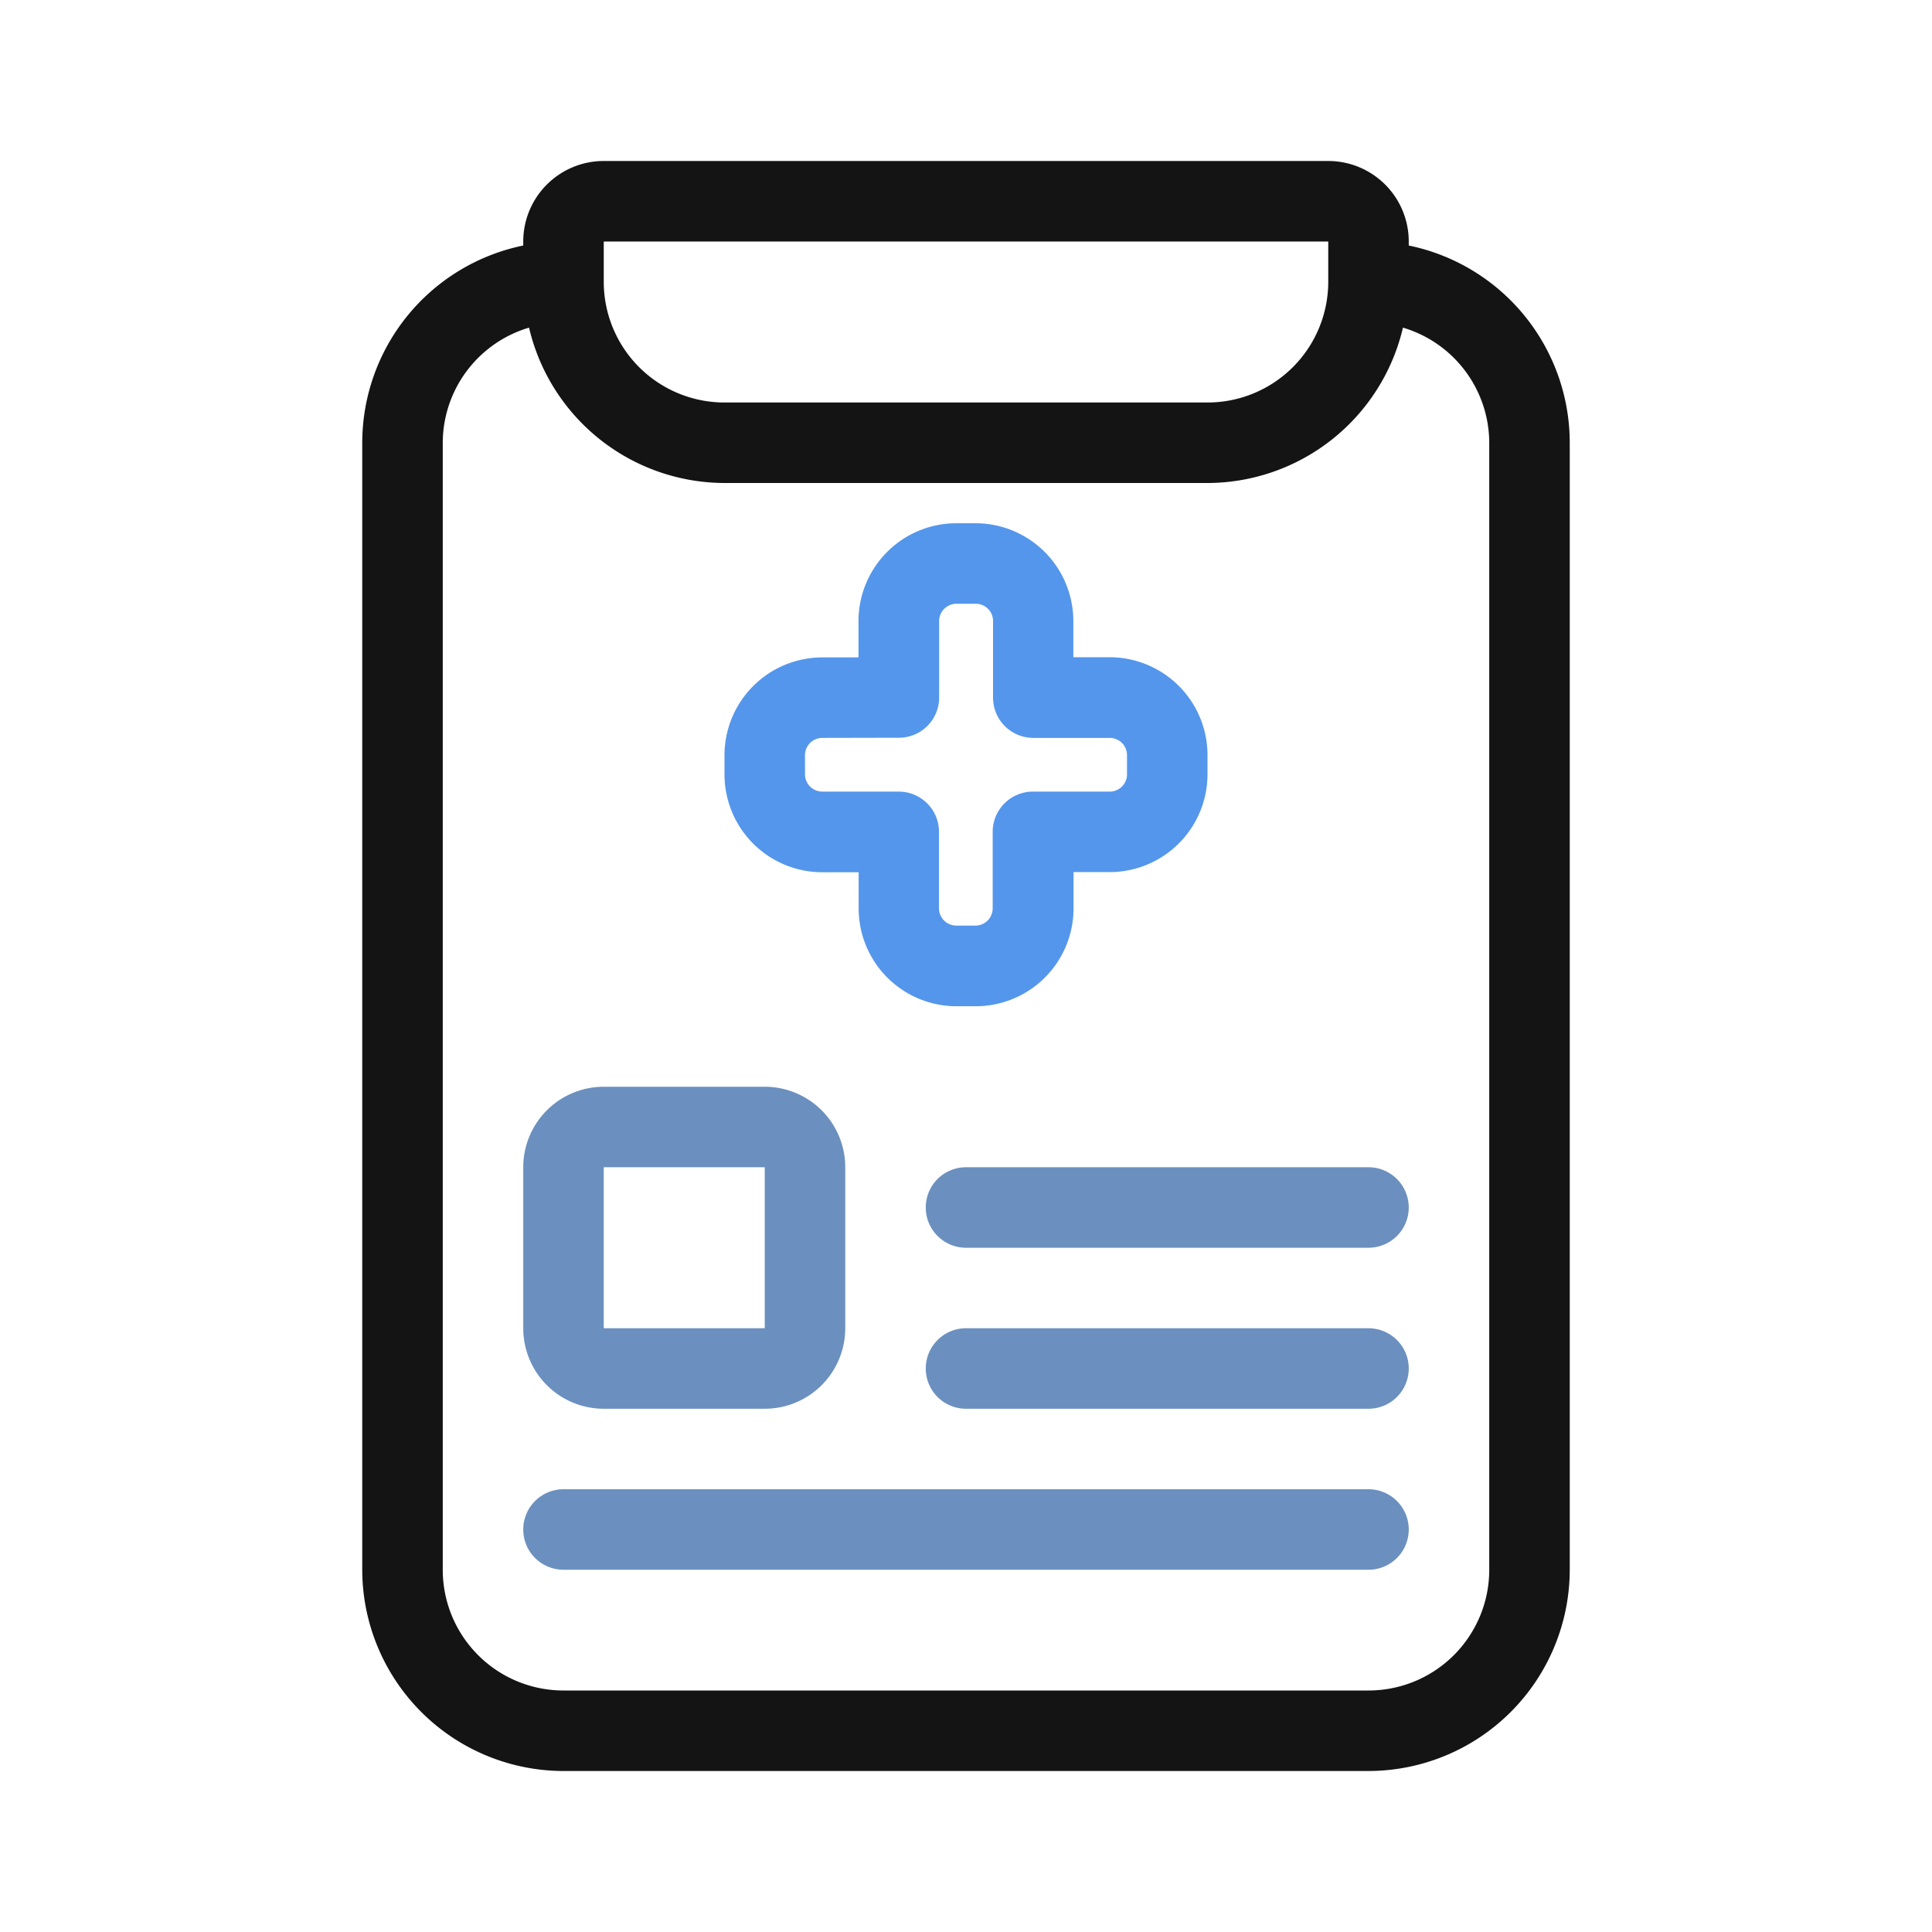
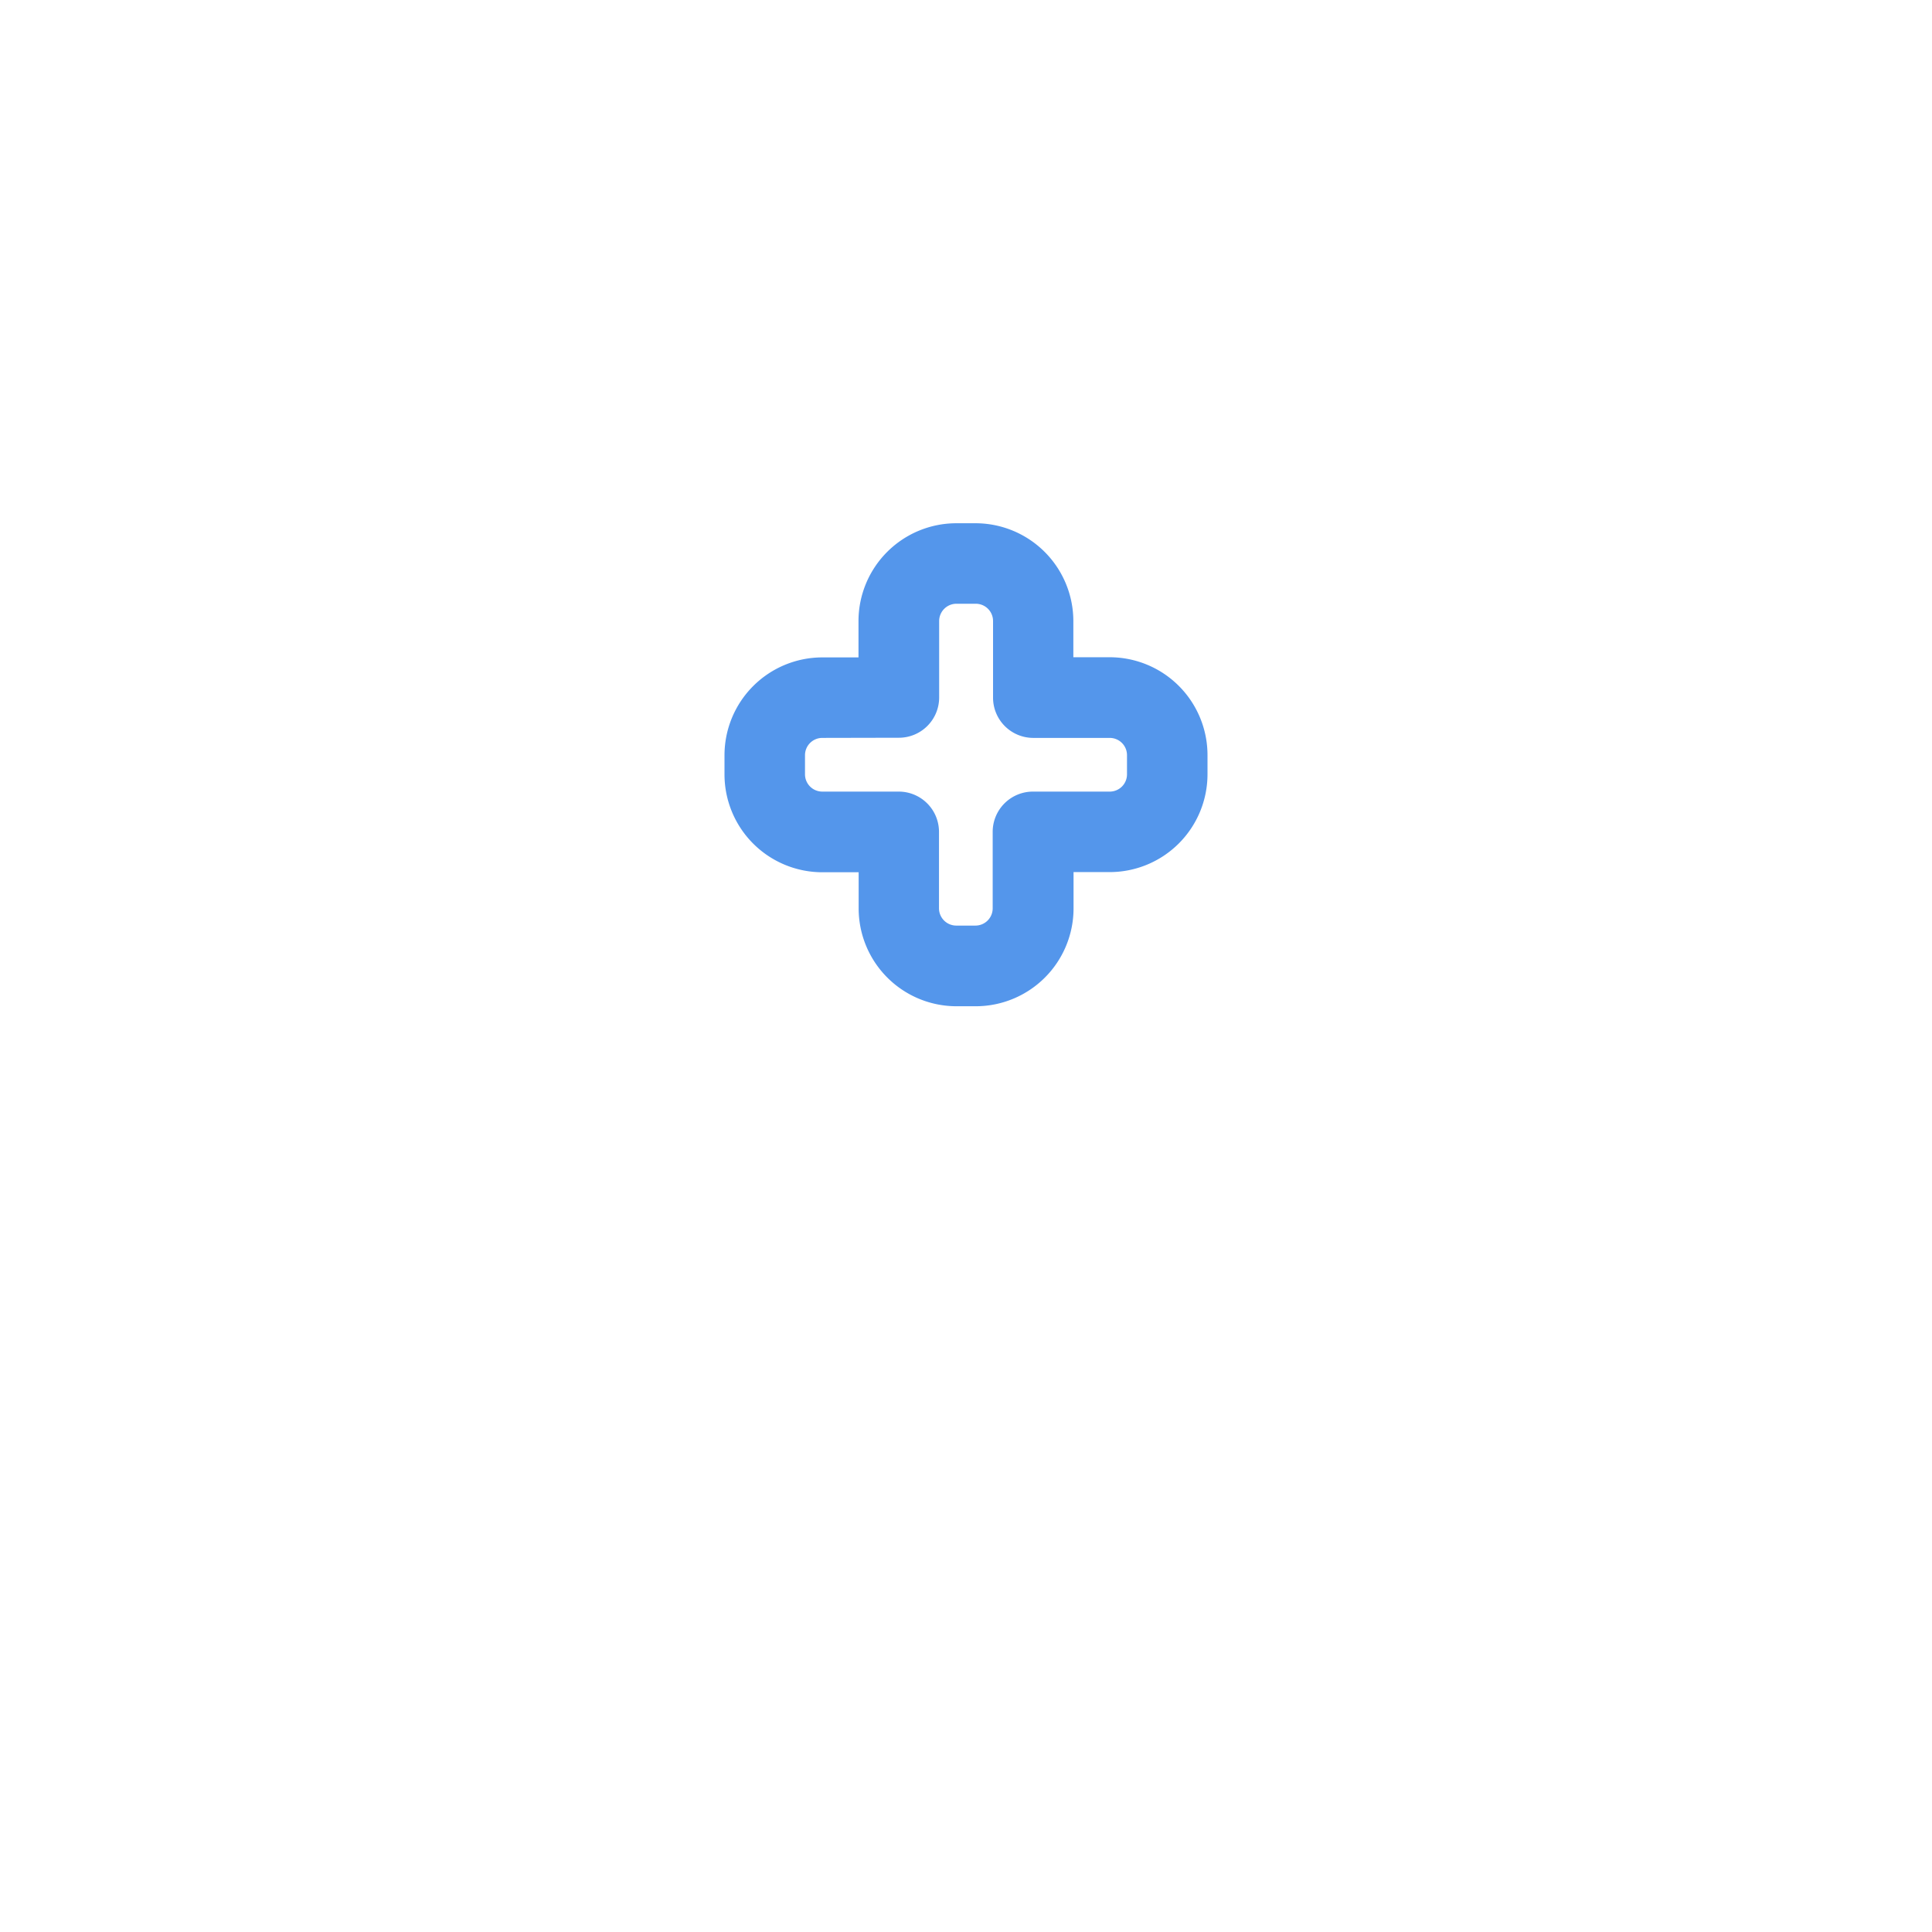
<svg xmlns="http://www.w3.org/2000/svg" id="healthreport" viewBox="0 0 48 48">
-   <path class="color67cbe6 svgShape" d="M34 35H24a1 1 0 0 1 0-2h10a1 1 0 0 1 0 2m0-4H24a1 1 0 0 1 0-2h10a1 1 0 0 1 0 2m0 8H14a1 1 0 0 1 0-2h20a1 1 0 0 1 0 2" fill="#6b90bf" />
-   <path class="color141415 svgShape" d="M35 6.1V6a2 2 0 0 0-2-2H15a2 2 0 0 0-2 2v.1A5.007 5.007 0 0 0 9 11v28a5.006 5.006 0 0 0 5 5h20a5.006 5.006 0 0 0 5-5V11a5.007 5.007 0 0 0-4-4.9M15 6h18v1a3 3 0 0 1-3 3H18a3 3 0 0 1-3-3V6Zm22 33a3 3 0 0 1-3 3H14a3 3 0 0 1-3-3V11a2.994 2.994 0 0 1 2.144-2.86A5 5 0 0 0 18 12h12a5 5 0 0 0 4.856-3.86A2.994 2.994 0 0 1 37 11Z" fill="#141415" />
-   <path class="color67cbe6 svgShape" d="M19 35h-4a2 2 0 0 1-2-2v-4a2 2 0 0 1 2-2h4a2 2 0 0 1 2 2v4a2 2 0 0 1-2 2m-4-6v4h4v-4Z" fill="#6b90bf" />
  <path class="coloreb5461 svgShape" d="M24.239 25h-.477a2.432 2.432 0 0 1-2.429-2.429v-.9h-.9A2.432 2.432 0 0 1 18 19.238v-.476a2.432 2.432 0 0 1 2.429-2.429h.9v-.9A2.432 2.432 0 0 1 23.762 13h.477a2.432 2.432 0 0 1 2.428 2.429v.9h.9A2.432 2.432 0 0 1 30 18.762v.476a2.432 2.432 0 0 1-2.428 2.429h-.9v.9A2.432 2.432 0 0 1 24.239 25m-3.81-6.667a.43.43 0 0 0-.429.429v.476a.43.43 0 0 0 .429.429h1.9a1 1 0 0 1 1 1v1.9a.43.43 0 0 0 .429.429h.477a.429.429 0 0 0 .428-.429v-1.9a1 1 0 0 1 1-1h1.9a.429.429 0 0 0 .437-.429v-.476a.429.429 0 0 0-.428-.429h-1.9a1 1 0 0 1-1-1v-1.9a.429.429 0 0 0-.433-.433h-.477a.43.43 0 0 0-.429.429v1.9a1 1 0 0 1-1 1Z" fill="#5496eb" />
</svg>